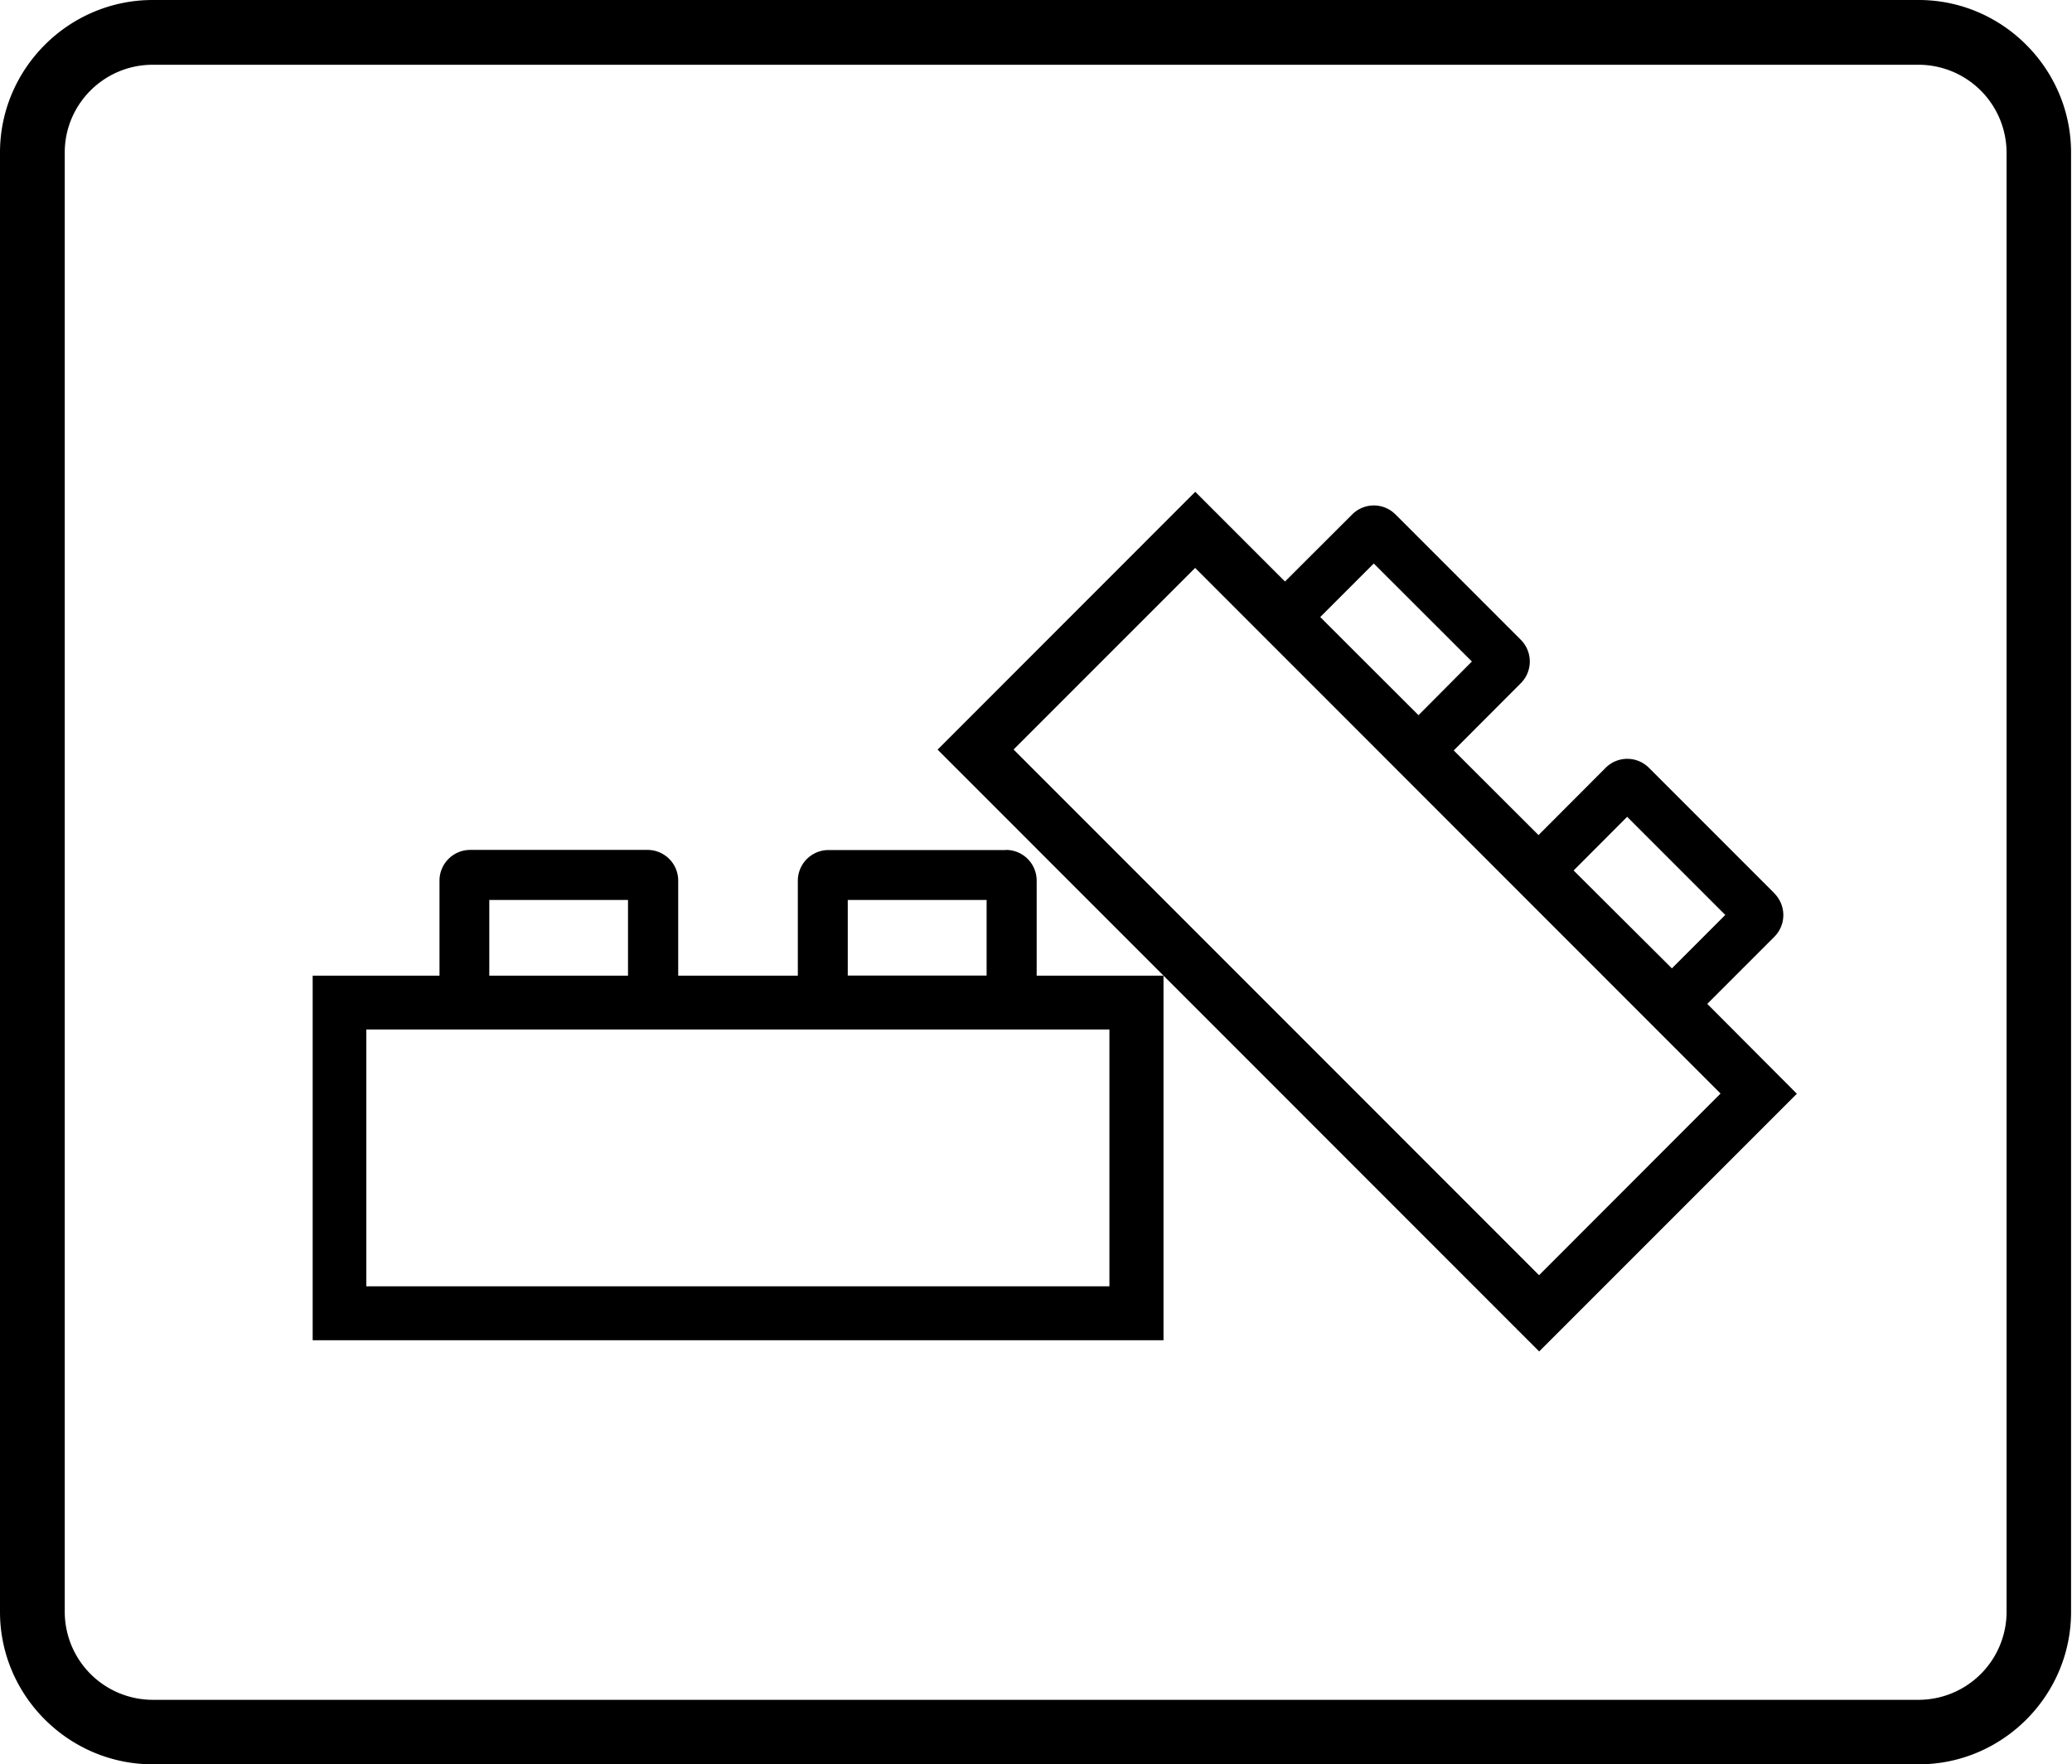
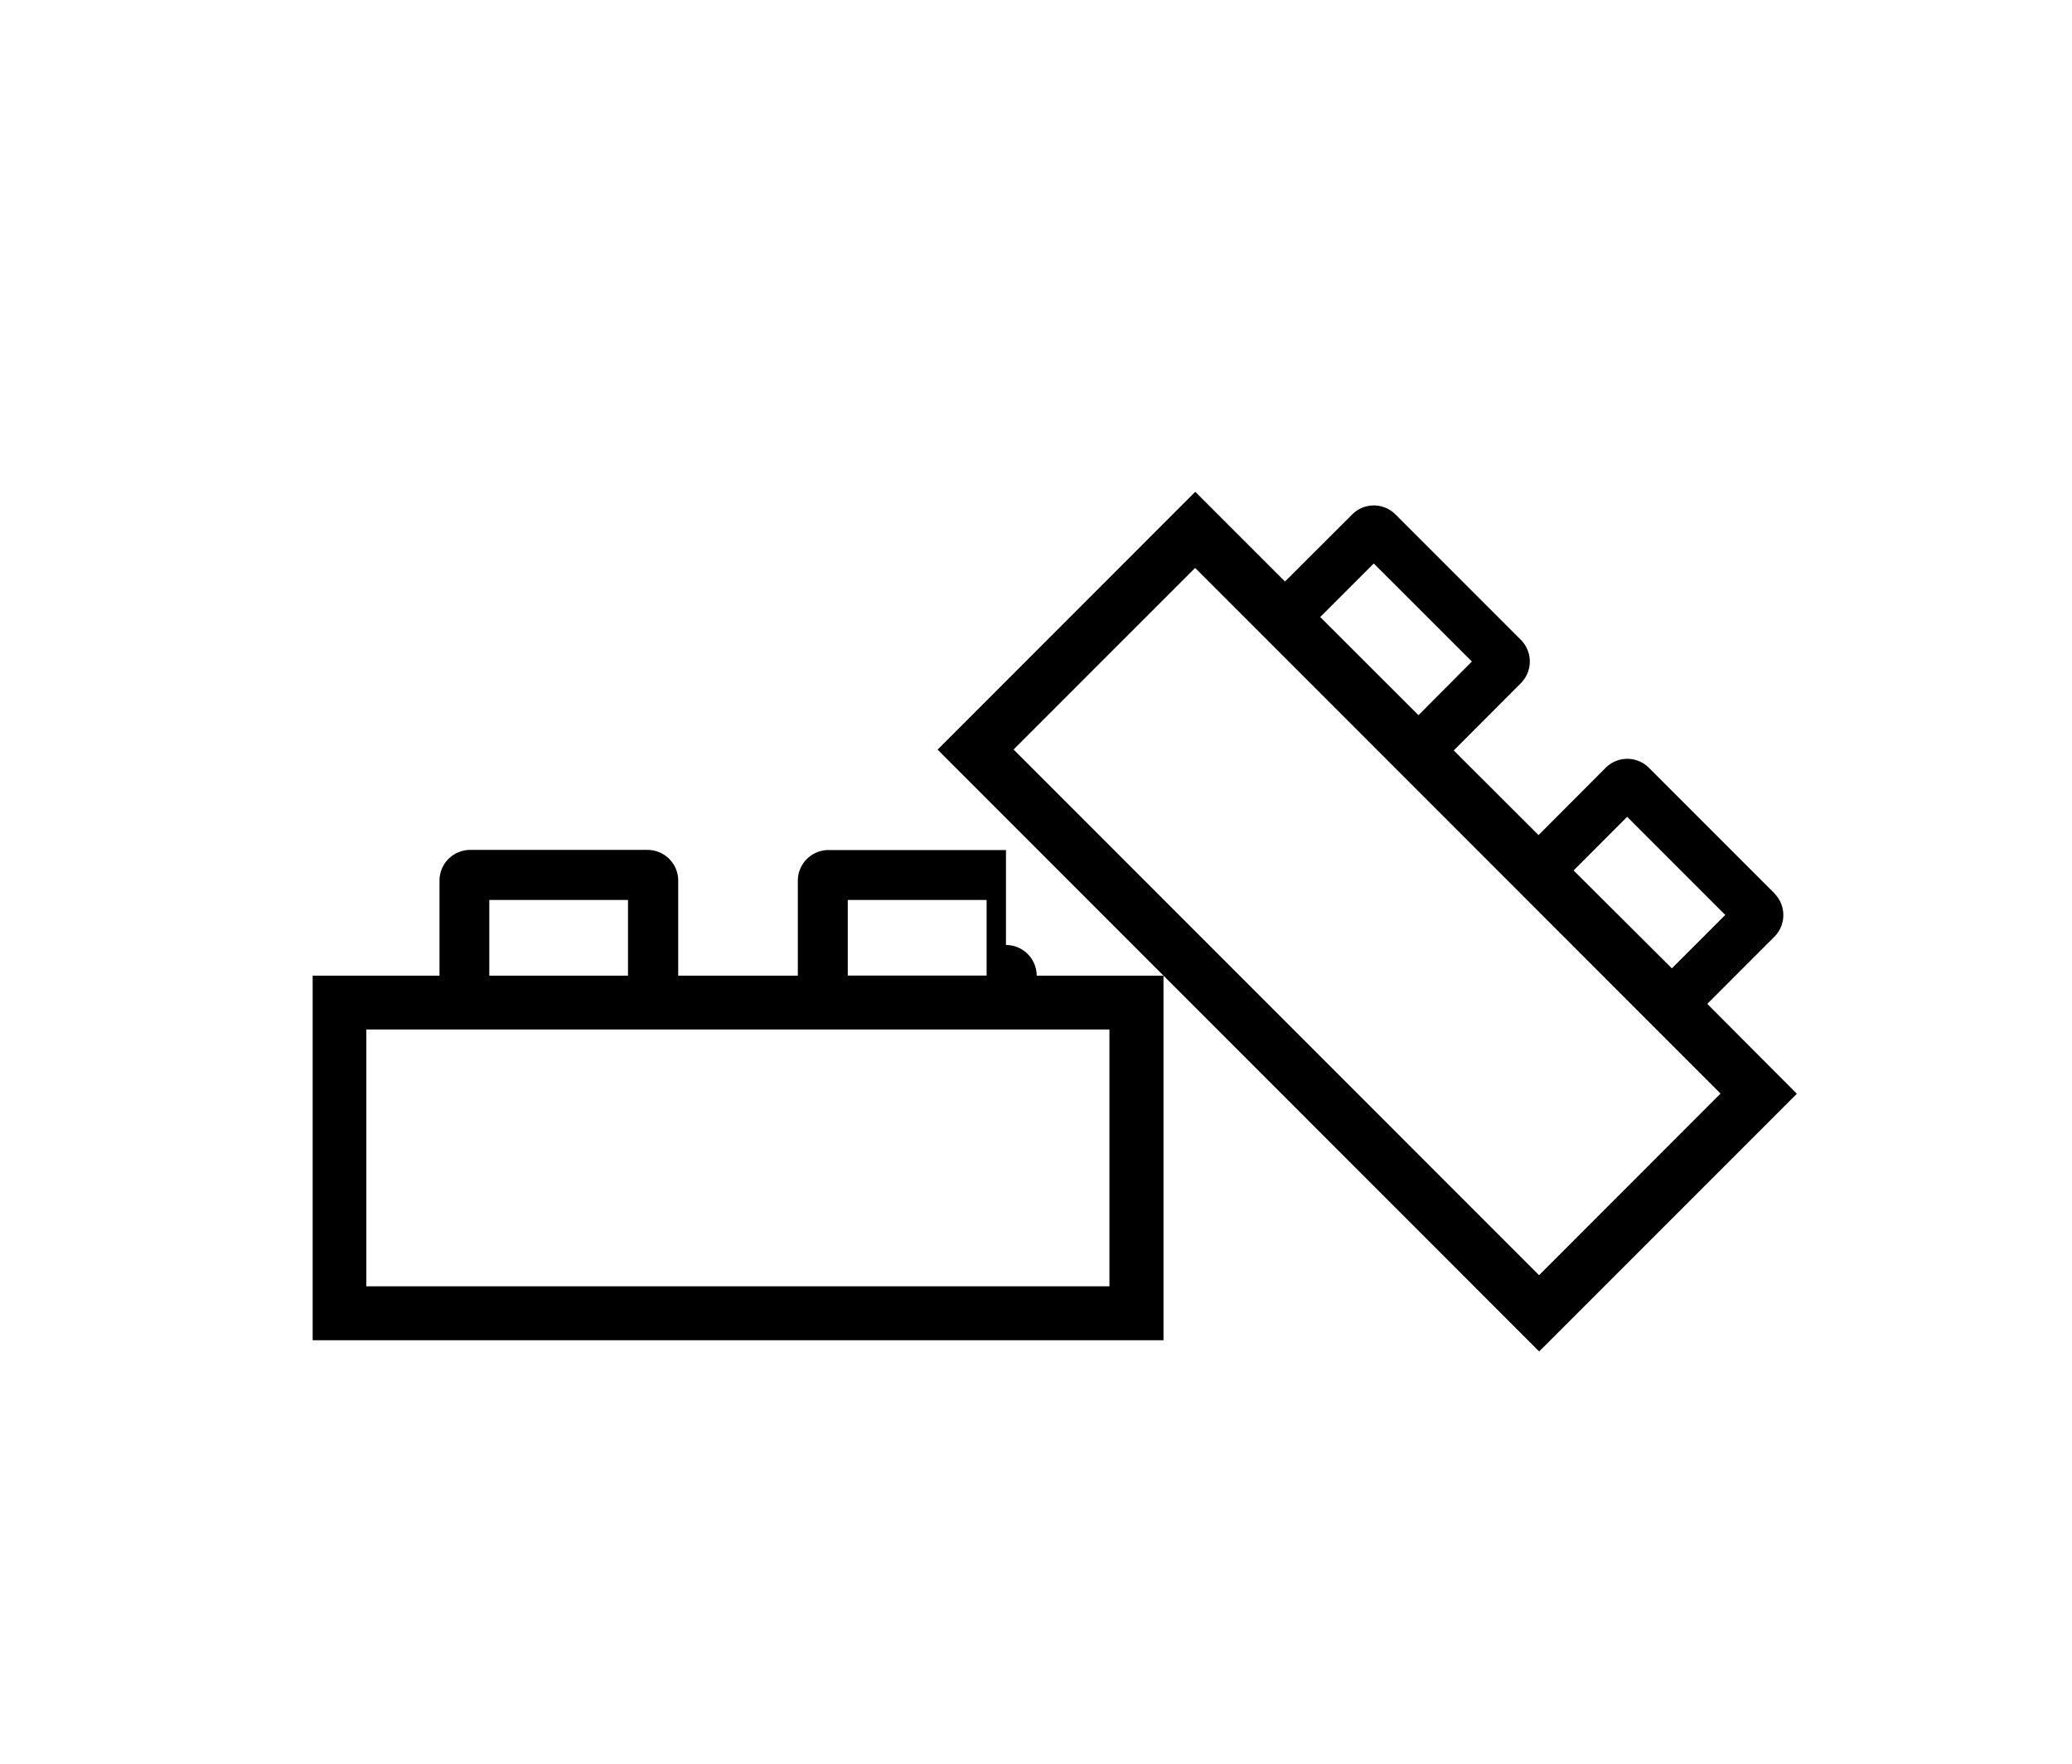
<svg xmlns="http://www.w3.org/2000/svg" data-name="Ebene 1" viewBox="0 0 15.52 13.213">
-   <path d="M6.35 6.74h1.04v.566H6.35V6.74Zm1.961 2.893H2.744V7.71H8.31v1.924ZM3.665 6.74h1.039v.567H3.665V6.74Zm3.87-.374h-1.33a.23.23 0 0 0-.229.229v.712H5.08v-.712a.23.23 0 0 0-.23-.23H3.52a.23.23 0 0 0-.228.23v.712h-.95v2.73h6.373v-2.73h-.95v-.712a.23.23 0 0 0-.23-.23M11.787 6.519l.401-.402.735.735-.4.4-.736-.733Zm1.101 1.67-1.36 1.361-3.936-3.937 1.36-1.36 3.936 3.937ZM10.29 4.22l.735.734-.4.402-.736-.735.401-.401Zm3.001 2.47-.94-.94a.229.229 0 0 0-.324 0l-.503.504-.635-.634.503-.504a.23.23 0 0 0 0-.324l-.94-.94a.229.229 0 0 0-.323 0l-.504.503-.672-.672-1.93 1.931 4.506 4.507 1.93-1.93-.671-.673.503-.503a.23.23 0 0 0 0-.324" fill="currentColor" />
-   <path d="M15.03 12.072a.66.66 0 0 1-.658.658H1.144a.66.66 0 0 1-.659-.658V1.142c0-.362.295-.657.659-.657H14.37a.66.66 0 0 1 .66.658v10.929ZM14.372 0H1.144C.514 0 0 .515 0 1.142v10.93c0 .627.515 1.141 1.144 1.141h13.228c.628 0 1.141-.514 1.141-1.141V1.142C15.513.516 15 0 14.372 0" fill="currentColor" />
+   <path d="M6.35 6.74h1.04v.566H6.35V6.74Zm1.961 2.893H2.744V7.71H8.31v1.924ZM3.665 6.74h1.039v.567H3.665V6.74Zm3.87-.374h-1.33a.23.23 0 0 0-.229.229v.712H5.08v-.712a.23.23 0 0 0-.23-.23H3.52a.23.23 0 0 0-.228.23v.712h-.95v2.73h6.373v-2.73h-.95a.23.23 0 0 0-.23-.23M11.787 6.519l.401-.402.735.735-.4.4-.736-.733Zm1.101 1.67-1.36 1.361-3.936-3.937 1.36-1.36 3.936 3.937ZM10.29 4.22l.735.734-.4.402-.736-.735.401-.401Zm3.001 2.47-.94-.94a.229.229 0 0 0-.324 0l-.503.504-.635-.634.503-.504a.23.23 0 0 0 0-.324l-.94-.94a.229.229 0 0 0-.323 0l-.504.503-.672-.672-1.93 1.931 4.506 4.507 1.93-1.93-.671-.673.503-.503a.23.23 0 0 0 0-.324" fill="currentColor" />
</svg>